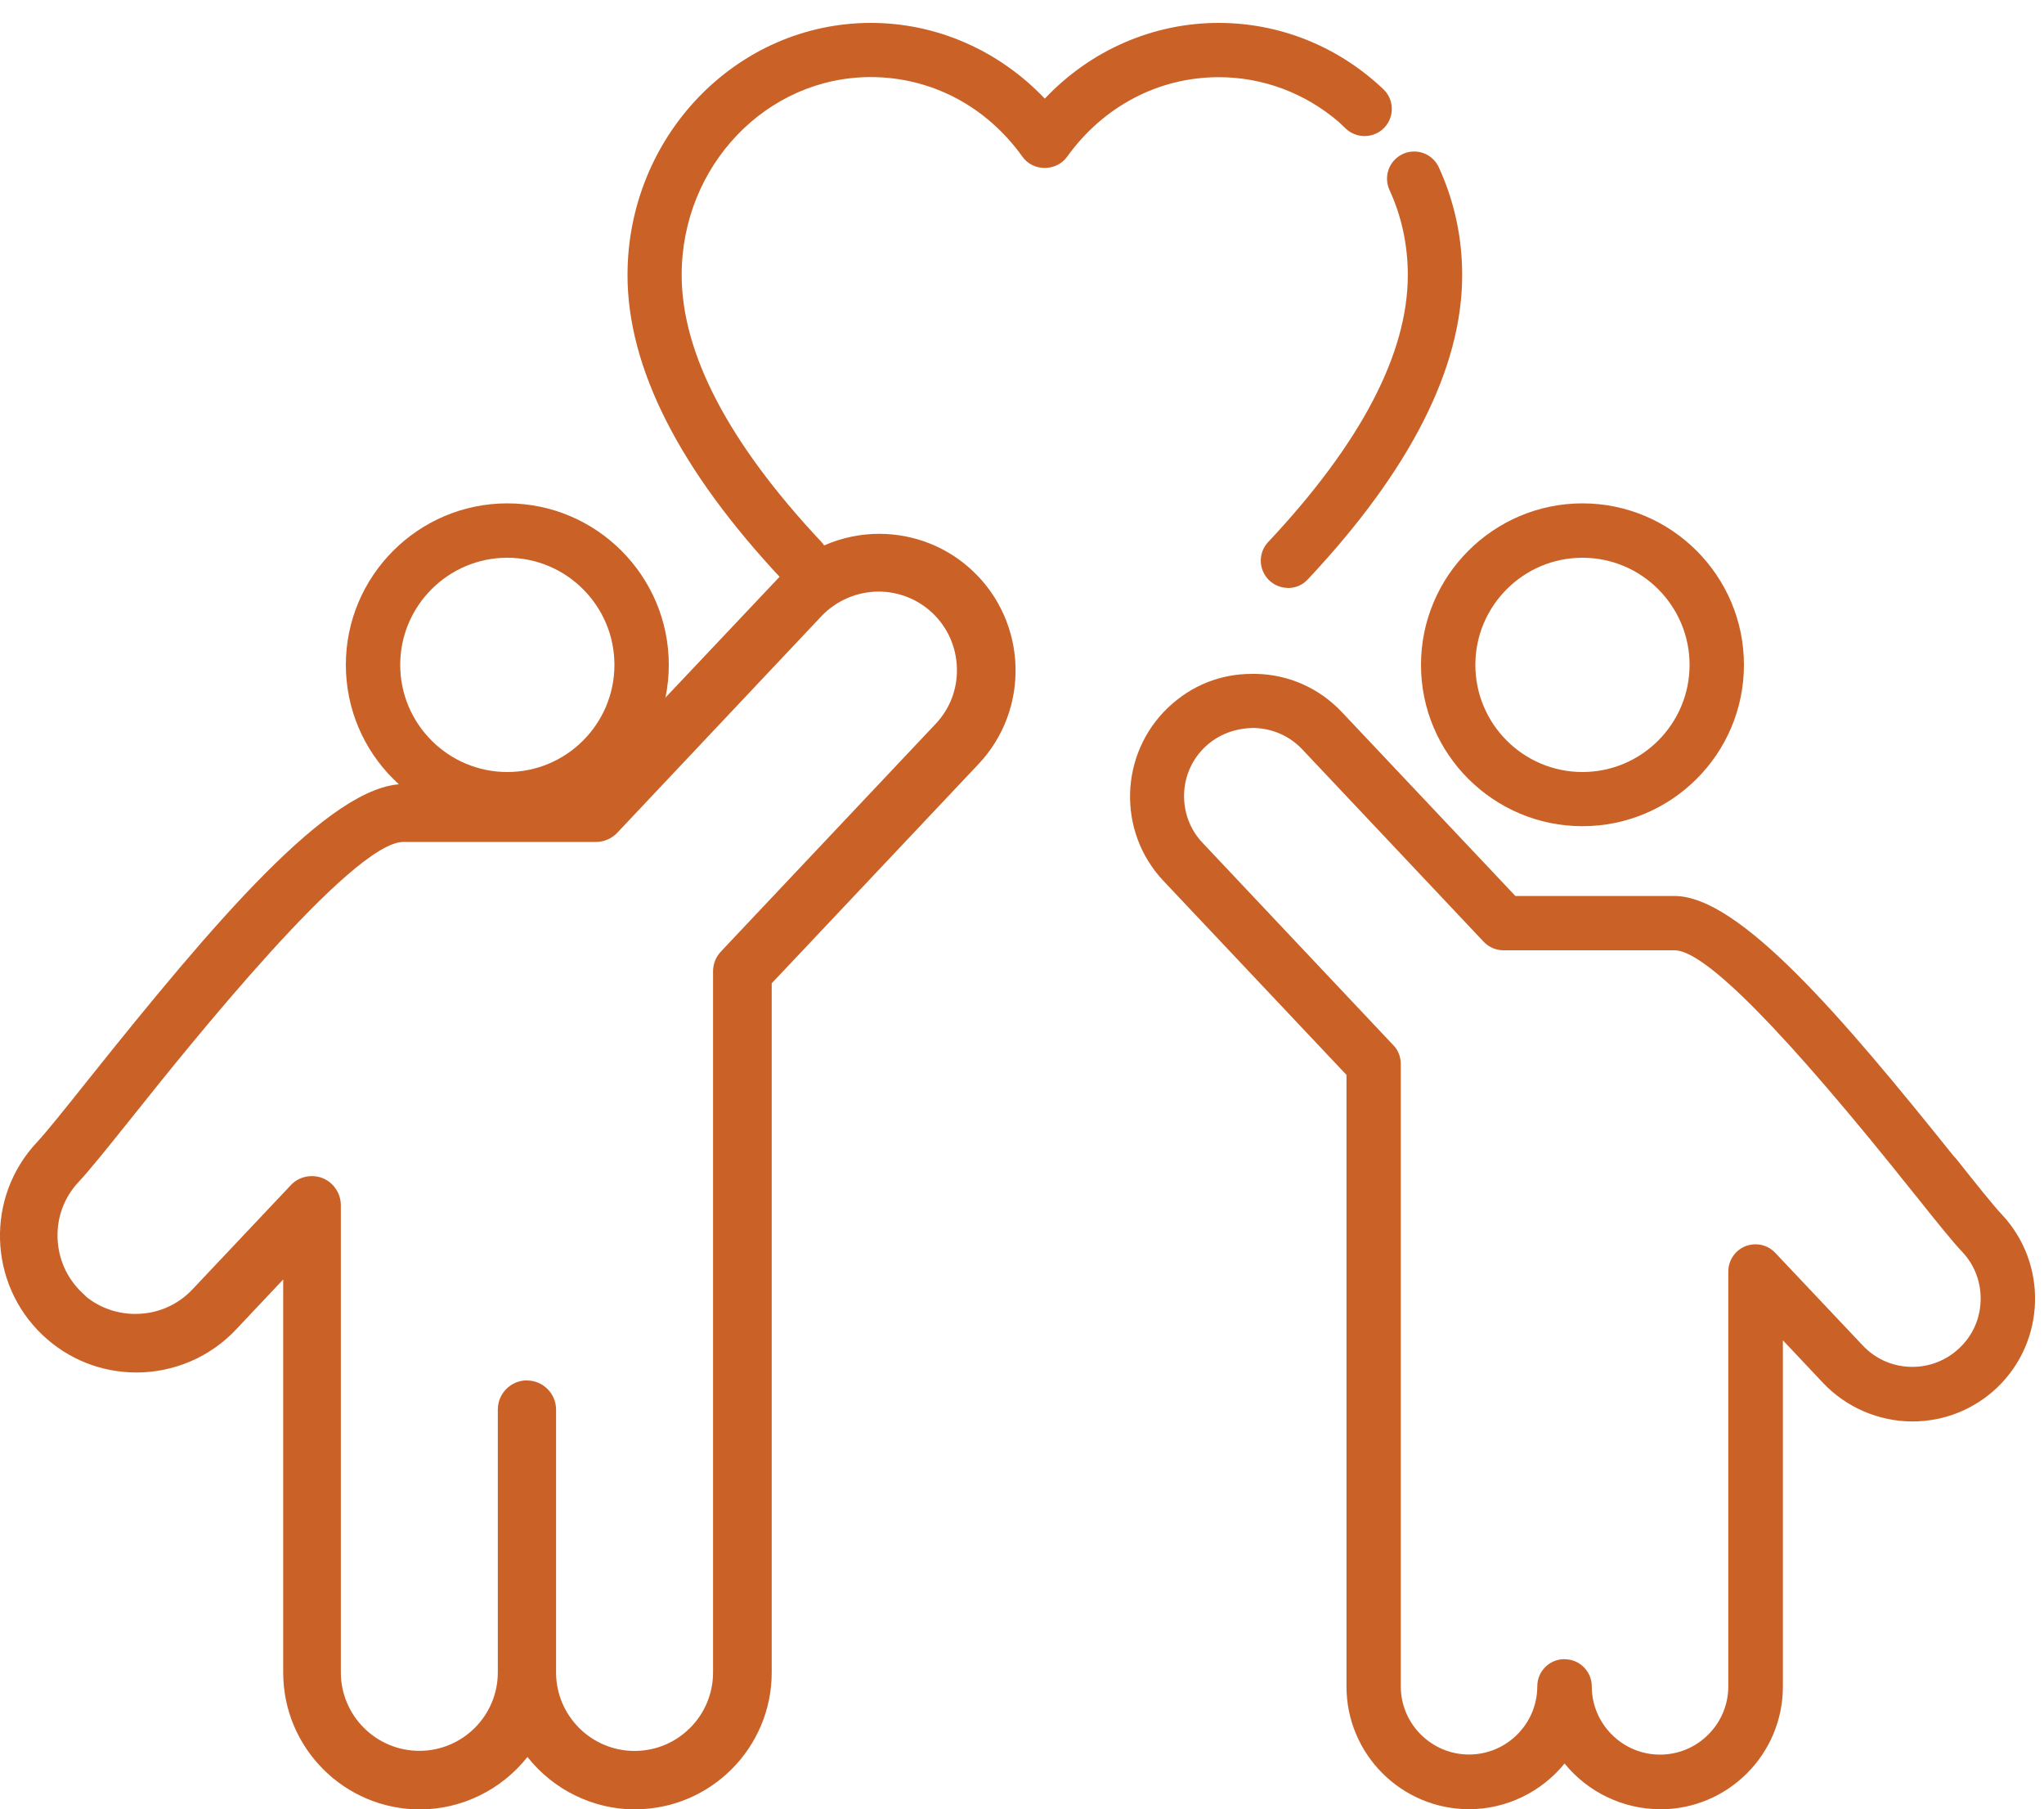
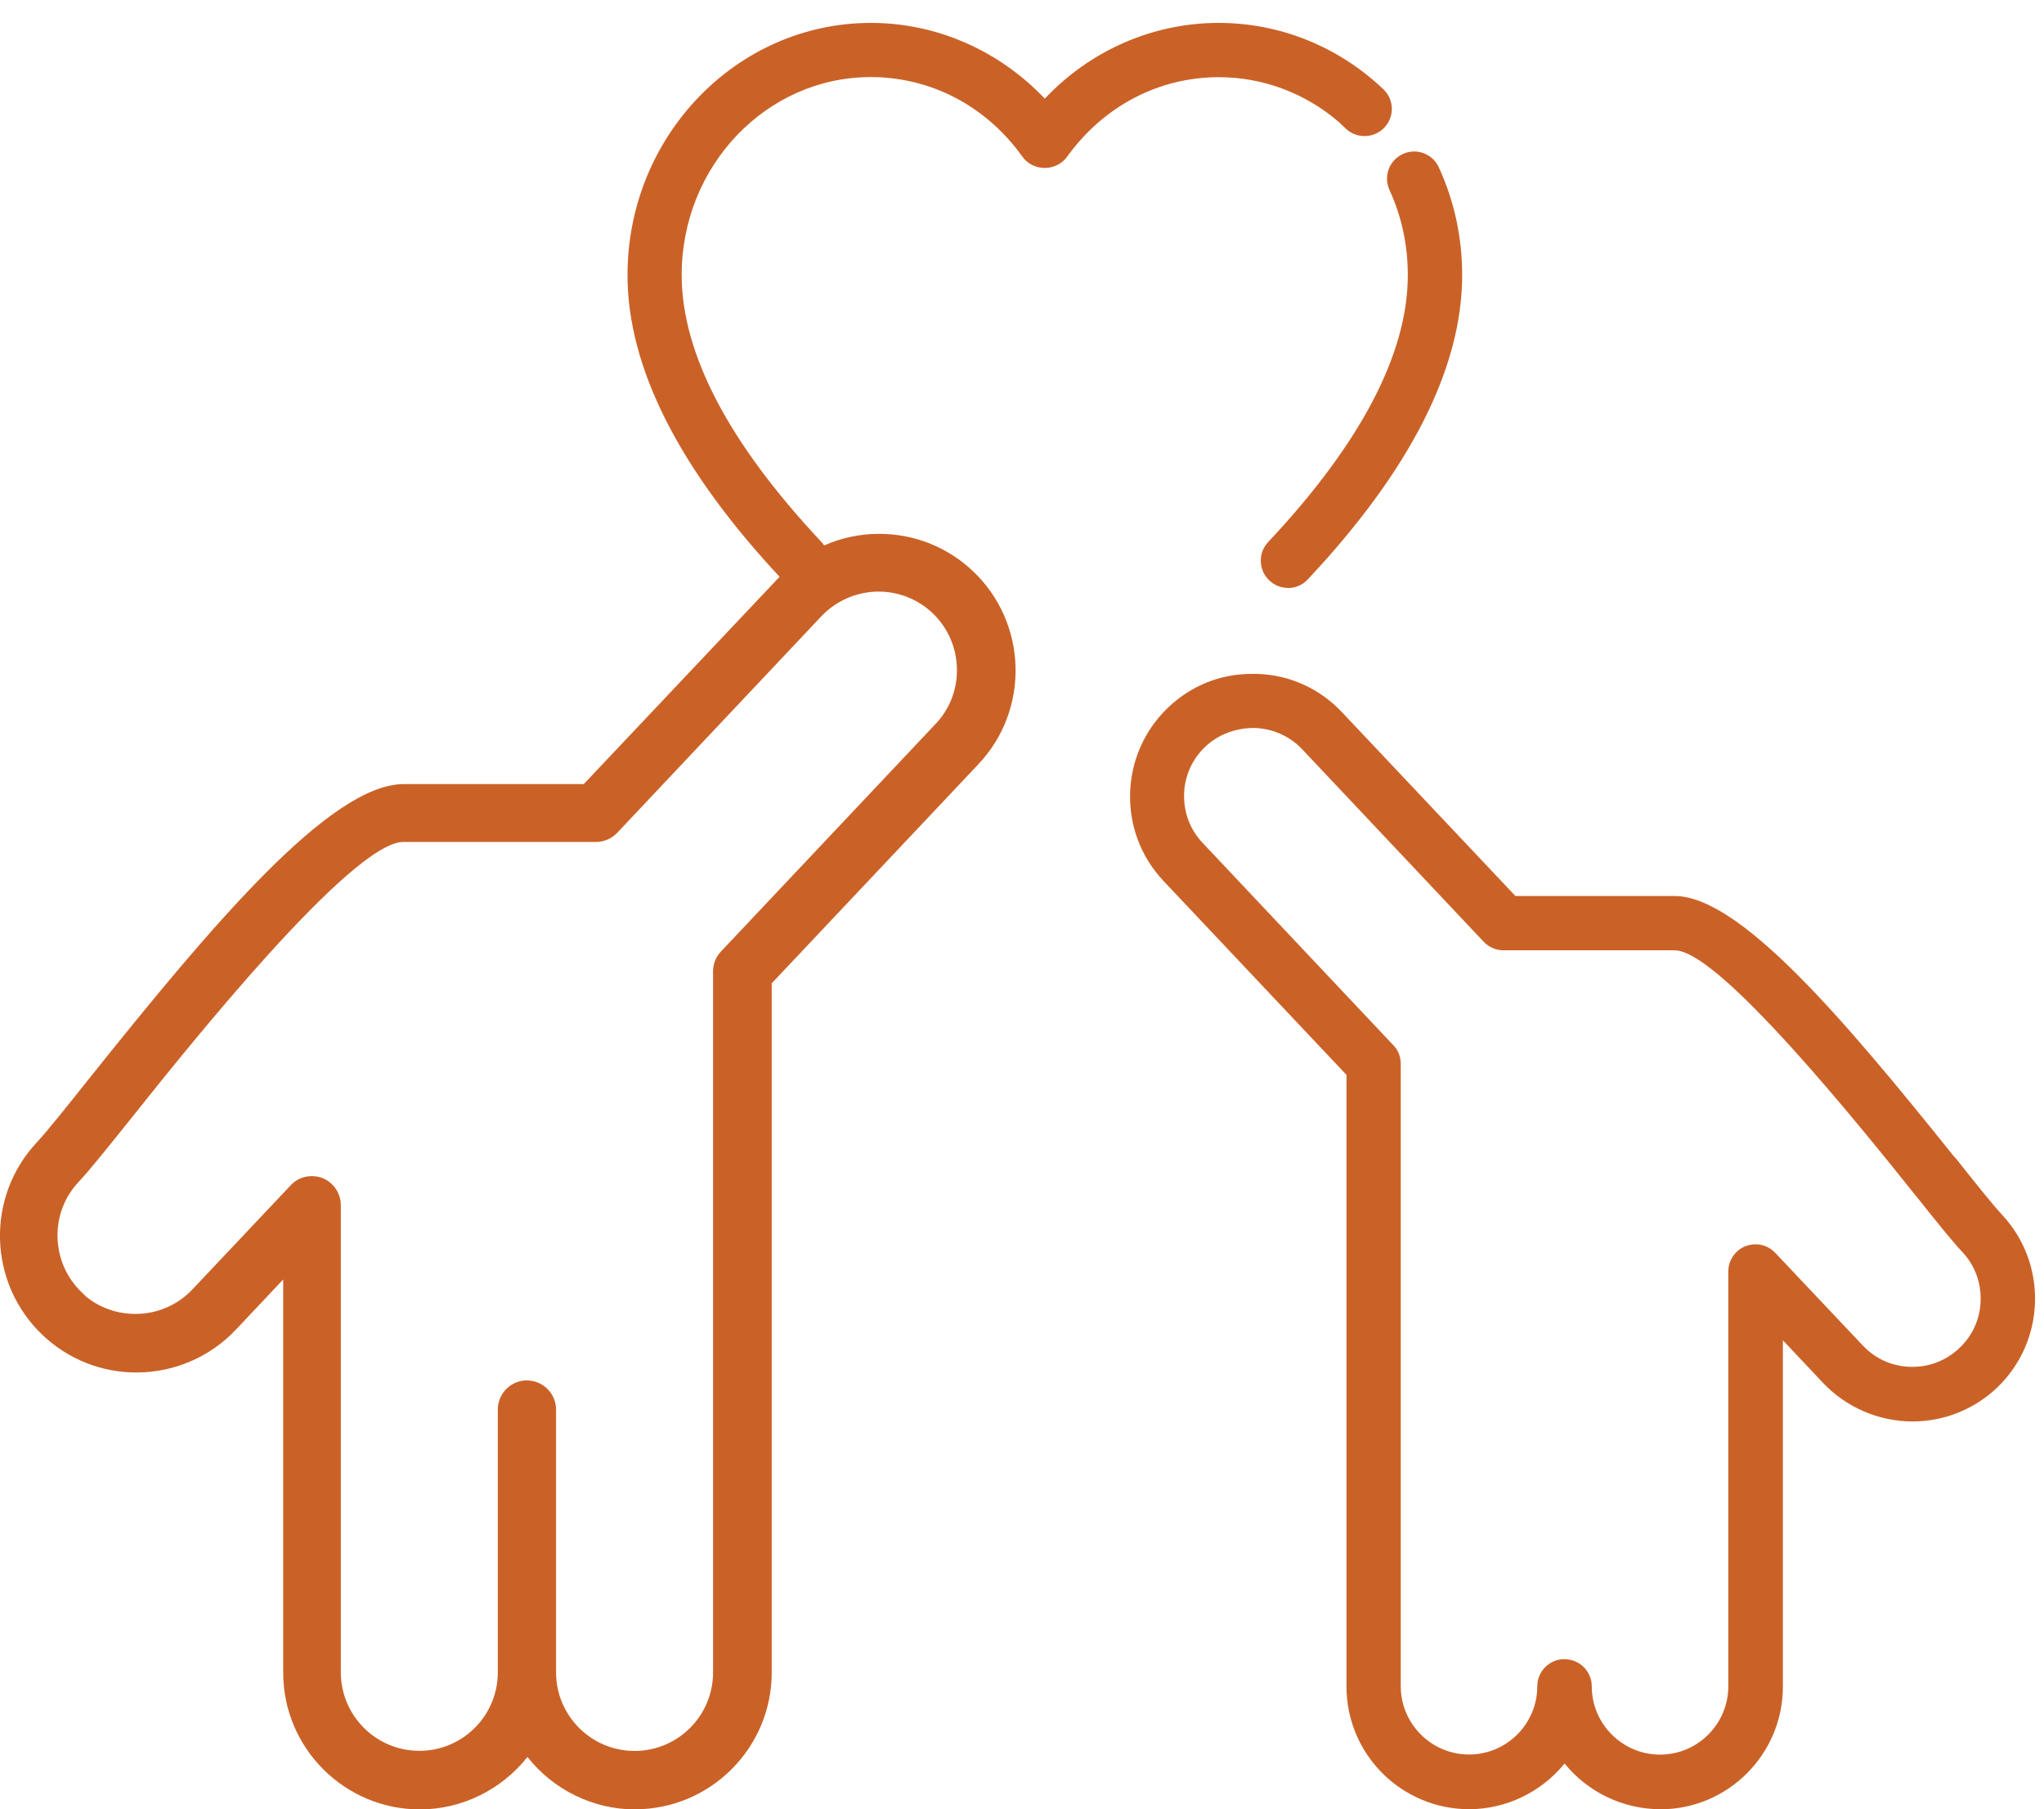
<svg xmlns="http://www.w3.org/2000/svg" id="Layer_1" version="1.1" viewBox="0 0 200 177">
  <defs>
    <style>
      .st0 {
        fill: #ca6228;
      }
    </style>
  </defs>
  <path class="st0" d="M62.14,177c-4.12,0-8.01-1.93-10.53-5.13-2.53,3.2-6.42,5.13-10.52,5.13-7.38,0-13.38-6-13.38-13.38v-38.46l-4.63,4.91c-2.51,2.67-6.06,4.19-9.72,4.19-3.43,0-6.69-1.29-9.18-3.65-5.36-5.07-5.6-13.55-.54-18.9.9-.97,2.79-3.32,4.97-6.06,12.19-15.26,23.72-28.95,30.91-28.95h17.6l19.17-20.29c2.52-2.66,6.06-4.19,9.73-4.19,3.43,0,6.68,1.29,9.17,3.64,5.36,5.07,5.6,13.55.54,18.9l-20.22,21.43v67.42c0,7.38-6,13.38-13.38,13.38ZM51.56,135.04c1.57,0,2.85,1.28,2.85,2.85v25.71c0,4.23,3.44,7.68,7.68,7.68s7.68-3.44,7.68-7.68v-68.57c0-.74.27-1.42.78-1.96l21-22.26c1.4-1.48,2.14-3.42,2.08-5.47-.06-2.06-.91-3.97-2.4-5.38-1.42-1.34-3.29-2.09-5.26-2.09-2.11,0-4.14.88-5.59,2.4l-19.99,21.2c-.54.57-1.3.89-2.07.89h-18.85c-5.04,0-21.17,20.18-26.46,26.82l-.37.46c-2.18,2.72-3.91,4.87-4.93,5.96-1.4,1.48-2.14,3.42-2.08,5.47.06,2.06.91,3.97,2.4,5.38l.48.46c1.34,1.05,3,1.62,4.73,1.62,2.14,0,4.12-.85,5.58-2.39l9.63-10.2c.51-.56,1.26-.89,2.06-.89.36,0,.71.06,1.04.19,1.08.43,1.8,1.49,1.8,2.66v45.69c0,4.23,3.44,7.68,7.68,7.68s7.68-3.44,7.68-7.68v-25.71c0-1.57,1.28-2.85,2.85-2.85h0Z" />
  <path class="st0" d="M126.02,57.51c-.68,0-1.32-.26-1.82-.73-1.07-1.01-1.12-2.7-.11-3.76,9.06-9.65,13.66-18.43,13.66-26.11,0-2.93-.6-5.73-1.79-8.32-.3-.65-.32-1.38-.08-2.04.25-.66.74-1.19,1.39-1.49.34-.16.72-.24,1.1-.24,1.04,0,1.99.61,2.42,1.56,1.51,3.3,2.28,6.84,2.28,10.53,0,9.08-5.08,19.09-15.1,29.76-.49.54-1.18.85-1.94.85h-.02Z" />
-   <path class="st0" d="M154.84,80.82c-8.71,0-15.8-7.08-15.8-15.78s7.09-15.8,15.8-15.8,15.8,7.09,15.8,15.8-7.09,15.78-15.8,15.78ZM154.84,54.56c-5.78,0-10.48,4.7-10.48,10.48s4.7,10.48,10.48,10.48,10.48-4.7,10.48-10.48-4.7-10.48-10.48-10.48Z" />
-   <path class="st0" d="M49.64,80.82c-8.71,0-15.8-7.08-15.8-15.78s7.09-15.8,15.8-15.8,15.8,7.09,15.8,15.8-7.09,15.78-15.8,15.78ZM49.64,54.56c-5.78,0-10.48,4.7-10.48,10.48s4.7,10.48,10.48,10.48,10.48-4.7,10.48-10.48-4.7-10.48-10.48-10.48Z" />
  <path class="st0" d="M78.45,57.51c-.72,0-1.43-.31-1.94-.84-10.03-10.69-15.11-20.7-15.11-29.76,0-13.6,10.69-24.67,23.82-24.67,6.41,0,12.53,2.69,17.01,7.41,4.46-4.73,10.59-7.41,17.01-7.41,5.98,0,11.71,2.3,16.12,6.49,1.06,1,1.11,2.69.09,3.76-.49.52-1.2.82-1.93.82-.69,0-1.34-.26-1.84-.73l-.72-.68c-3.29-2.81-7.41-4.35-11.7-4.35-5.89,0-11.3,2.84-14.86,7.8-.5.68-1.31,1.08-2.18,1.08s-1.69-.41-2.17-1.09c-3.54-4.96-8.95-7.8-14.85-7.8-10.2,0-18.5,8.68-18.5,19.35,0,7.68,4.6,16.46,13.66,26.11,1,1.06.95,2.75-.11,3.76-.46.46-1.13.73-1.83.73h0Z" />
  <path class="st0" d="M162.45,176.98c-3.65,0-7.1-1.68-9.36-4.47-2.28,2.8-5.72,4.47-9.34,4.47-6.62,0-12-5.38-12-12v-59.83l-17.92-18.99c-4.53-4.81-4.31-12.42.49-16.97,2.27-2.14,5.09-3.27,8.18-3.27.14,0,.28,0,.42,0,3.19.07,6.17,1.4,8.38,3.74l16.98,17.99h15.58c6.33,0,16.47,11.93,27.21,25.33l.39.44c1.76,2.22,3.55,4.47,4.41,5.38,4.53,4.82,4.3,12.43-.49,16.97-2.24,2.11-5.17,3.28-8.25,3.28h0c-3.29,0-6.47-1.37-8.73-3.75l-3.95-4.19v33.88c0,6.62-5.38,12-12,12h0ZM153.1,162.31c1.46,0,2.65,1.19,2.65,2.65,0,3.68,3,6.68,6.68,6.68s6.68-3,6.68-6.68v-40.58c0-1.08.65-2.05,1.66-2.47.35-.13.67-.19,1-.19.73,0,1.41.29,1.92.82l8.56,9.06c1.27,1.36,3,2.11,4.87,2.11,1.72,0,3.34-.65,4.58-1.82,1.31-1.22,2.05-2.88,2.1-4.67.05-1.79-.59-3.49-1.82-4.78-.91-.96-2.44-2.86-4.37-5.28l-.35-.43c-12.56-15.77-20.43-23.77-23.4-23.77h-16.74c-.74,0-1.44-.3-1.94-.83l-17.76-18.83c-1.22-1.29-2.88-2.03-4.68-2.09-1.85,0-3.51.63-4.78,1.81-1.3,1.22-2.05,2.87-2.1,4.66-.05,1.79.59,3.49,1.82,4.78l18.65,19.78c.46.46.73,1.12.73,1.82v60.89c0,3.68,3,6.68,6.68,6.68s6.68-3,6.68-6.68c0-1.46,1.19-2.65,2.65-2.65h0Z" />
</svg>